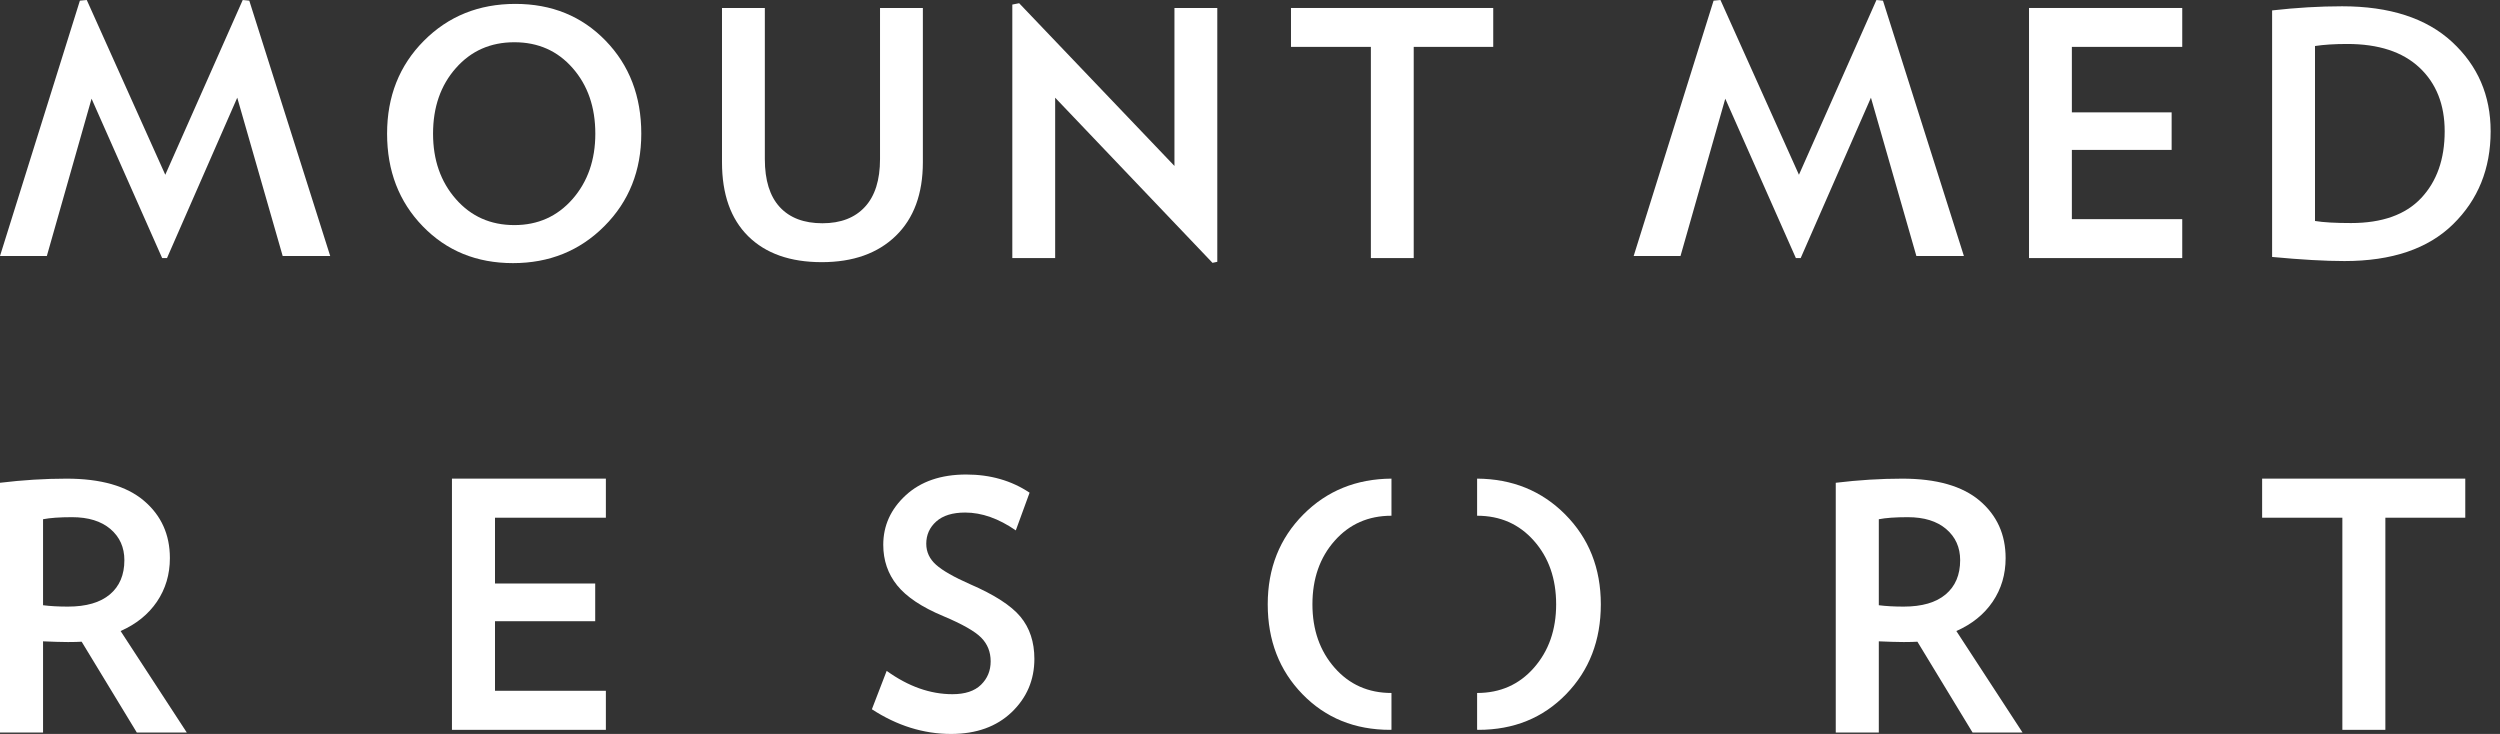
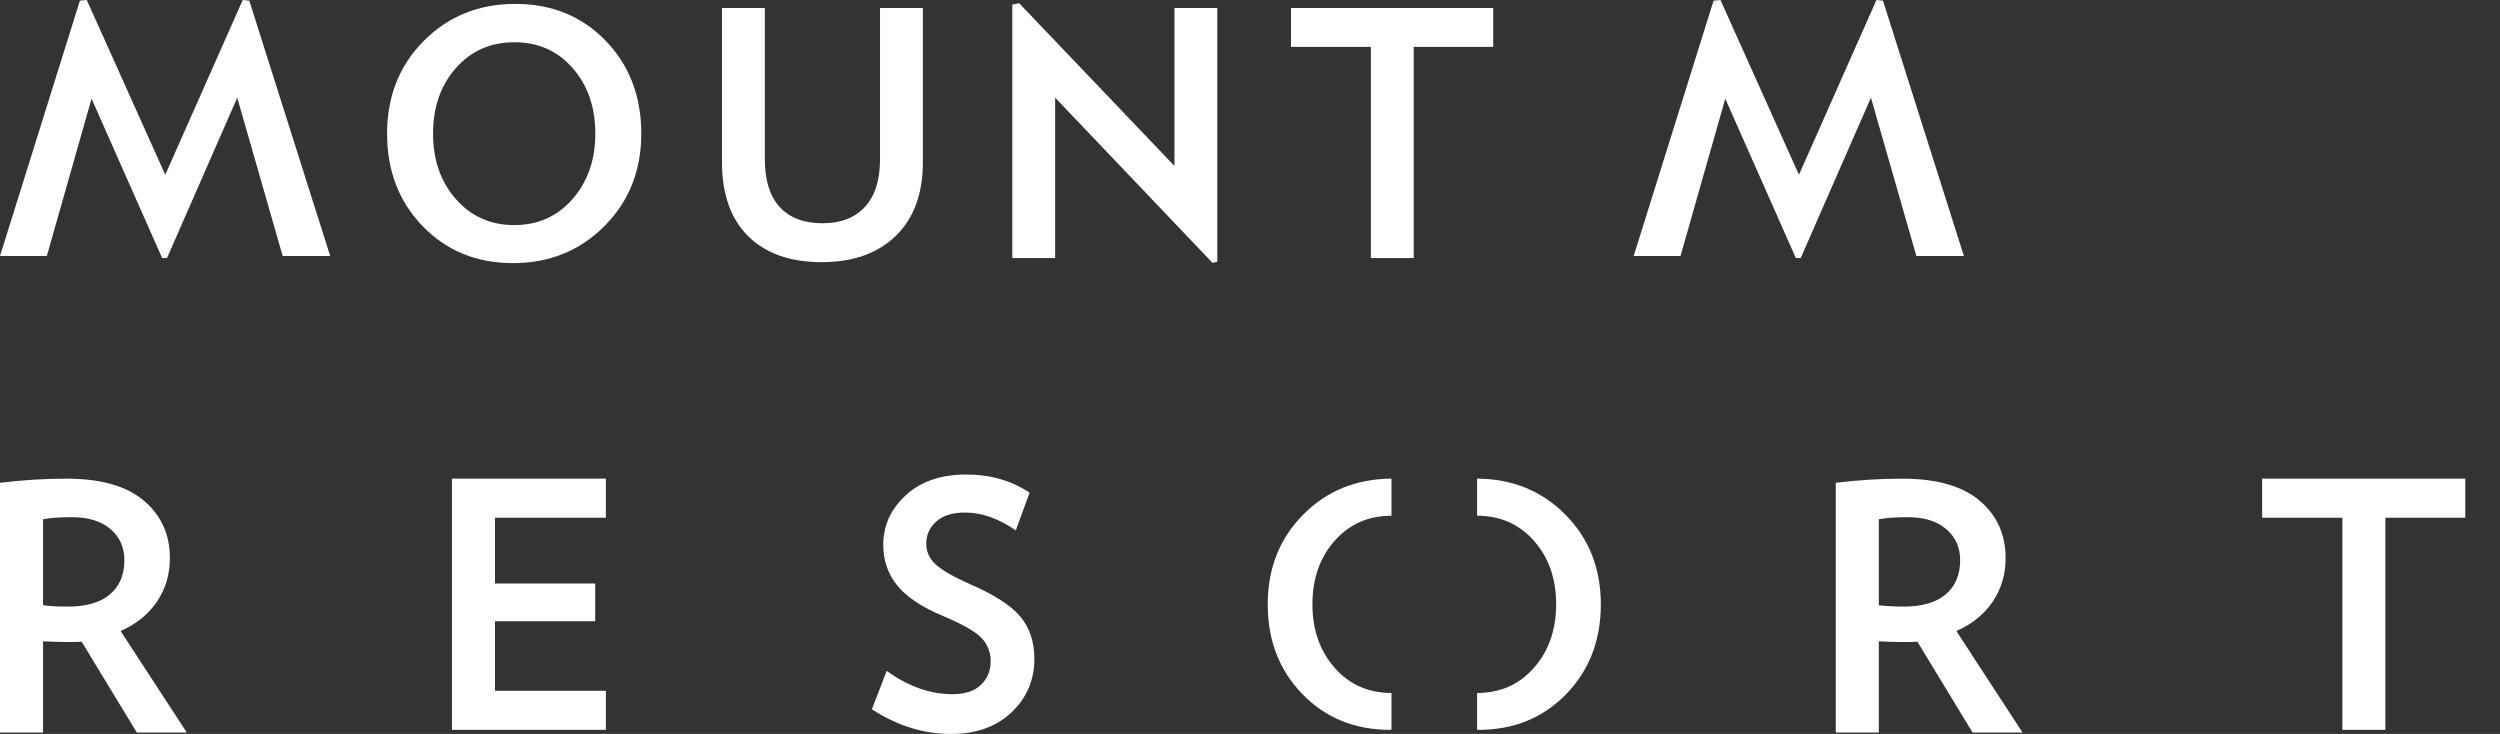
<svg xmlns="http://www.w3.org/2000/svg" width="109" height="32" viewBox="0 0 109 32" fill="none">
  <rect x="0" y="0" width="109" height="32" fill="#333333" stroke="none" />
  <g clip-path="url(#clip0_4794_409)">
    <path fill-rule="evenodd" clip-rule="evenodd" d="M2.899 20.869C4.392 20.869 5.516 21.189 6.272 21.829C7.028 22.469 7.407 23.303 7.407 24.334C7.407 25.044 7.219 25.676 6.844 26.231C6.468 26.785 5.939 27.212 5.258 27.513L8.143 31.937H5.964L3.56 27.978C3.43 27.987 3.235 27.993 2.975 27.993L2.887 27.992C2.641 27.991 2.305 27.981 1.877 27.962V31.937H0V21.049C0.991 20.929 1.958 20.869 2.899 20.869ZM3.14 22.549C2.599 22.549 2.178 22.579 1.877 22.639V26.388C2.188 26.428 2.548 26.448 2.96 26.448C3.761 26.448 4.371 26.271 4.793 25.915C5.213 25.561 5.423 25.063 5.423 24.424C5.423 23.864 5.22 23.412 4.815 23.066C4.409 22.721 3.851 22.549 3.14 22.549Z" fill="white" />
    <path fill-rule="evenodd" clip-rule="evenodd" d="M26.416 31.821V30.118H21.582V27.085H25.951V25.441H21.582V22.572H26.416V20.868H19.705V31.821H26.416Z" fill="white" />
    <path fill-rule="evenodd" clip-rule="evenodd" d="M45.099 28.728C45.099 27.99 44.896 27.378 44.492 26.89C44.086 26.402 43.354 25.929 42.293 25.47C41.592 25.161 41.099 24.88 40.814 24.626C40.529 24.372 40.385 24.066 40.385 23.707C40.385 23.319 40.531 22.995 40.821 22.736C41.111 22.477 41.532 22.347 42.082 22.347C42.803 22.347 43.538 22.606 44.289 23.125L44.89 21.481C44.099 20.953 43.178 20.689 42.127 20.689C41.026 20.689 40.148 20.99 39.492 21.592C38.837 22.196 38.51 22.915 38.51 23.752C38.51 24.429 38.711 25.02 39.117 25.523C39.523 26.026 40.19 26.471 41.121 26.86C41.952 27.209 42.505 27.523 42.78 27.801C43.055 28.08 43.193 28.423 43.193 28.833C43.193 29.241 43.053 29.582 42.772 29.856C42.492 30.13 42.077 30.267 41.527 30.267C40.556 30.267 39.6 29.928 38.659 29.25L38.014 30.924C39.115 31.641 40.266 32 41.467 32C42.567 32 43.448 31.683 44.109 31.052C44.769 30.419 45.099 29.645 45.099 28.728Z" fill="white" />
    <path fill-rule="evenodd" clip-rule="evenodd" d="M82.938 20.869C84.431 20.869 85.555 21.189 86.312 21.829C87.067 22.469 87.445 23.303 87.445 24.334C87.445 25.044 87.258 25.676 86.883 26.231C86.507 26.785 85.978 27.212 85.297 27.513L88.182 31.937H86.003L83.599 27.978C83.469 27.987 83.274 27.993 83.013 27.993L82.925 27.992C82.68 27.991 82.344 27.981 81.916 27.962V31.937H80.039V21.049C81.03 20.929 81.997 20.869 82.938 20.869ZM83.179 22.549C82.637 22.549 82.217 22.579 81.916 22.639V26.388C82.227 26.428 82.587 26.448 82.999 26.448C83.8 26.448 84.41 26.271 84.832 25.915C85.252 25.561 85.463 25.063 85.463 24.424C85.463 23.864 85.259 23.412 84.853 23.066C84.448 22.721 83.89 22.549 83.179 22.549Z" fill="white" />
    <path fill-rule="evenodd" clip-rule="evenodd" d="M107.486 22.572V20.868H98.629V22.572H102.127V31.821H104.002V22.572H107.486Z" fill="white" />
    <path fill-rule="evenodd" clip-rule="evenodd" d="M60.668 20.868C59.137 20.879 57.857 21.396 56.83 22.427C55.792 23.47 55.273 24.777 55.273 26.349C55.273 27.923 55.778 29.228 56.786 30.265C57.795 31.303 59.07 31.821 60.611 31.821C60.631 31.821 60.648 31.817 60.668 31.817V30.214C59.66 30.214 58.834 29.848 58.19 29.115C57.545 28.381 57.222 27.459 57.222 26.349C57.222 25.231 57.545 24.306 58.19 23.579C58.834 22.85 59.66 22.486 60.668 22.486V20.868Z" fill="white" />
    <path fill-rule="evenodd" clip-rule="evenodd" d="M64.402 20.868C65.933 20.879 67.213 21.396 68.24 22.427C69.278 23.47 69.796 24.777 69.796 26.349C69.796 27.923 69.292 29.228 68.284 30.265C67.275 31.303 66 31.821 64.459 31.821C64.439 31.821 64.422 31.817 64.402 31.817V30.214C65.41 30.214 66.236 29.848 66.88 29.115C67.525 28.381 67.848 27.459 67.848 26.349C67.848 25.231 67.525 24.306 66.88 23.579C66.236 22.85 65.41 22.486 64.402 22.486V20.868Z" fill="white" />
    <path fill-rule="evenodd" clip-rule="evenodd" d="M22.471 0.17C24.056 0.17 25.368 0.704 26.405 1.775C27.442 2.845 27.96 4.196 27.96 5.828C27.96 7.44 27.424 8.784 26.352 9.859C25.28 10.934 23.952 11.472 22.366 11.472C20.78 11.472 19.47 10.936 18.433 9.866C17.395 8.797 16.877 7.451 16.877 5.828C16.877 4.206 17.41 2.857 18.477 1.783C19.545 0.707 20.876 0.17 22.471 0.17ZM22.426 1.842C21.388 1.842 20.539 2.217 19.876 2.969C19.212 3.72 18.881 4.673 18.881 5.828C18.881 6.973 19.212 7.923 19.876 8.68C20.539 9.436 21.388 9.814 22.426 9.814C23.452 9.814 24.298 9.436 24.962 8.68C25.624 7.923 25.956 6.973 25.956 5.828C25.956 4.673 25.627 3.72 24.968 2.969C24.31 2.217 23.463 1.842 22.426 1.842Z" fill="white" />
    <path fill-rule="evenodd" clip-rule="evenodd" d="M39.056 10.284C38.269 11.048 37.193 11.43 35.828 11.43C34.453 11.43 33.385 11.053 32.622 10.3C31.86 9.546 31.479 8.47 31.479 7.072V0.348H33.347V6.938C33.347 7.86 33.564 8.557 33.997 9.027C34.431 9.498 35.051 9.734 35.857 9.734C36.655 9.734 37.273 9.496 37.711 9.02C38.15 8.544 38.369 7.85 38.369 6.938V0.348H40.237V7.072C40.237 8.45 39.843 9.521 39.056 10.284Z" fill="white" />
    <path fill-rule="evenodd" clip-rule="evenodd" d="M52.865 11.46L46.005 4.26V11.252H44.137V0.199L44.435 0.14L51.206 7.235V0.348H53.074V11.415L52.865 11.46Z" fill="white" />
    <path fill-rule="evenodd" clip-rule="evenodd" d="M61.638 2.044V11.252H59.77V2.044H56.287V0.348H65.105V2.044H61.638Z" fill="white" />
-     <path fill-rule="evenodd" clip-rule="evenodd" d="M88.465 11.252V0.348H95.146V2.044H90.333V4.899H94.683V6.536H90.333V9.555H95.146V11.252H88.465Z" fill="white" />
-     <path fill-rule="evenodd" clip-rule="evenodd" d="M102.115 0.274C104.189 0.274 105.788 0.792 106.909 1.827C108.031 2.862 108.592 4.161 108.592 5.724C108.592 7.356 108.046 8.707 106.954 9.777C105.862 10.848 104.284 11.382 102.22 11.382C101.383 11.382 100.33 11.322 99.064 11.203V0.454C100.121 0.334 101.138 0.274 102.115 0.274ZM102.34 1.917C101.792 1.917 101.323 1.947 100.934 2.006V9.635C101.303 9.696 101.827 9.725 102.504 9.725C103.86 9.725 104.88 9.362 105.563 8.636C106.246 7.909 106.588 6.939 106.588 5.724C106.588 4.56 106.221 3.634 105.488 2.947C104.755 2.26 103.706 1.917 102.34 1.917Z" fill="white" />
    <path fill-rule="evenodd" clip-rule="evenodd" d="M3.483 0.029L3.783 0L7.206 7.62L10.583 0L10.869 0.029L14.397 11.162H12.325L10.344 4.259L7.281 11.252H7.07L3.992 4.303L2.042 11.162H0L3.483 0.029Z" fill="white" />
    <path fill-rule="evenodd" clip-rule="evenodd" d="M71.228 11.162H73.27L75.222 4.303L78.3 11.252H78.51L81.573 4.259L83.554 11.162H85.626L82.098 0.029L81.813 0L78.434 7.62L75.012 0L74.712 0.029L71.228 11.162Z" fill="white" />
  </g>
  <defs>
    <clipPath id="clip0_4794_409">
      <rect width="109" height="32" fill="white" />
    </clipPath>
  </defs>
</svg>